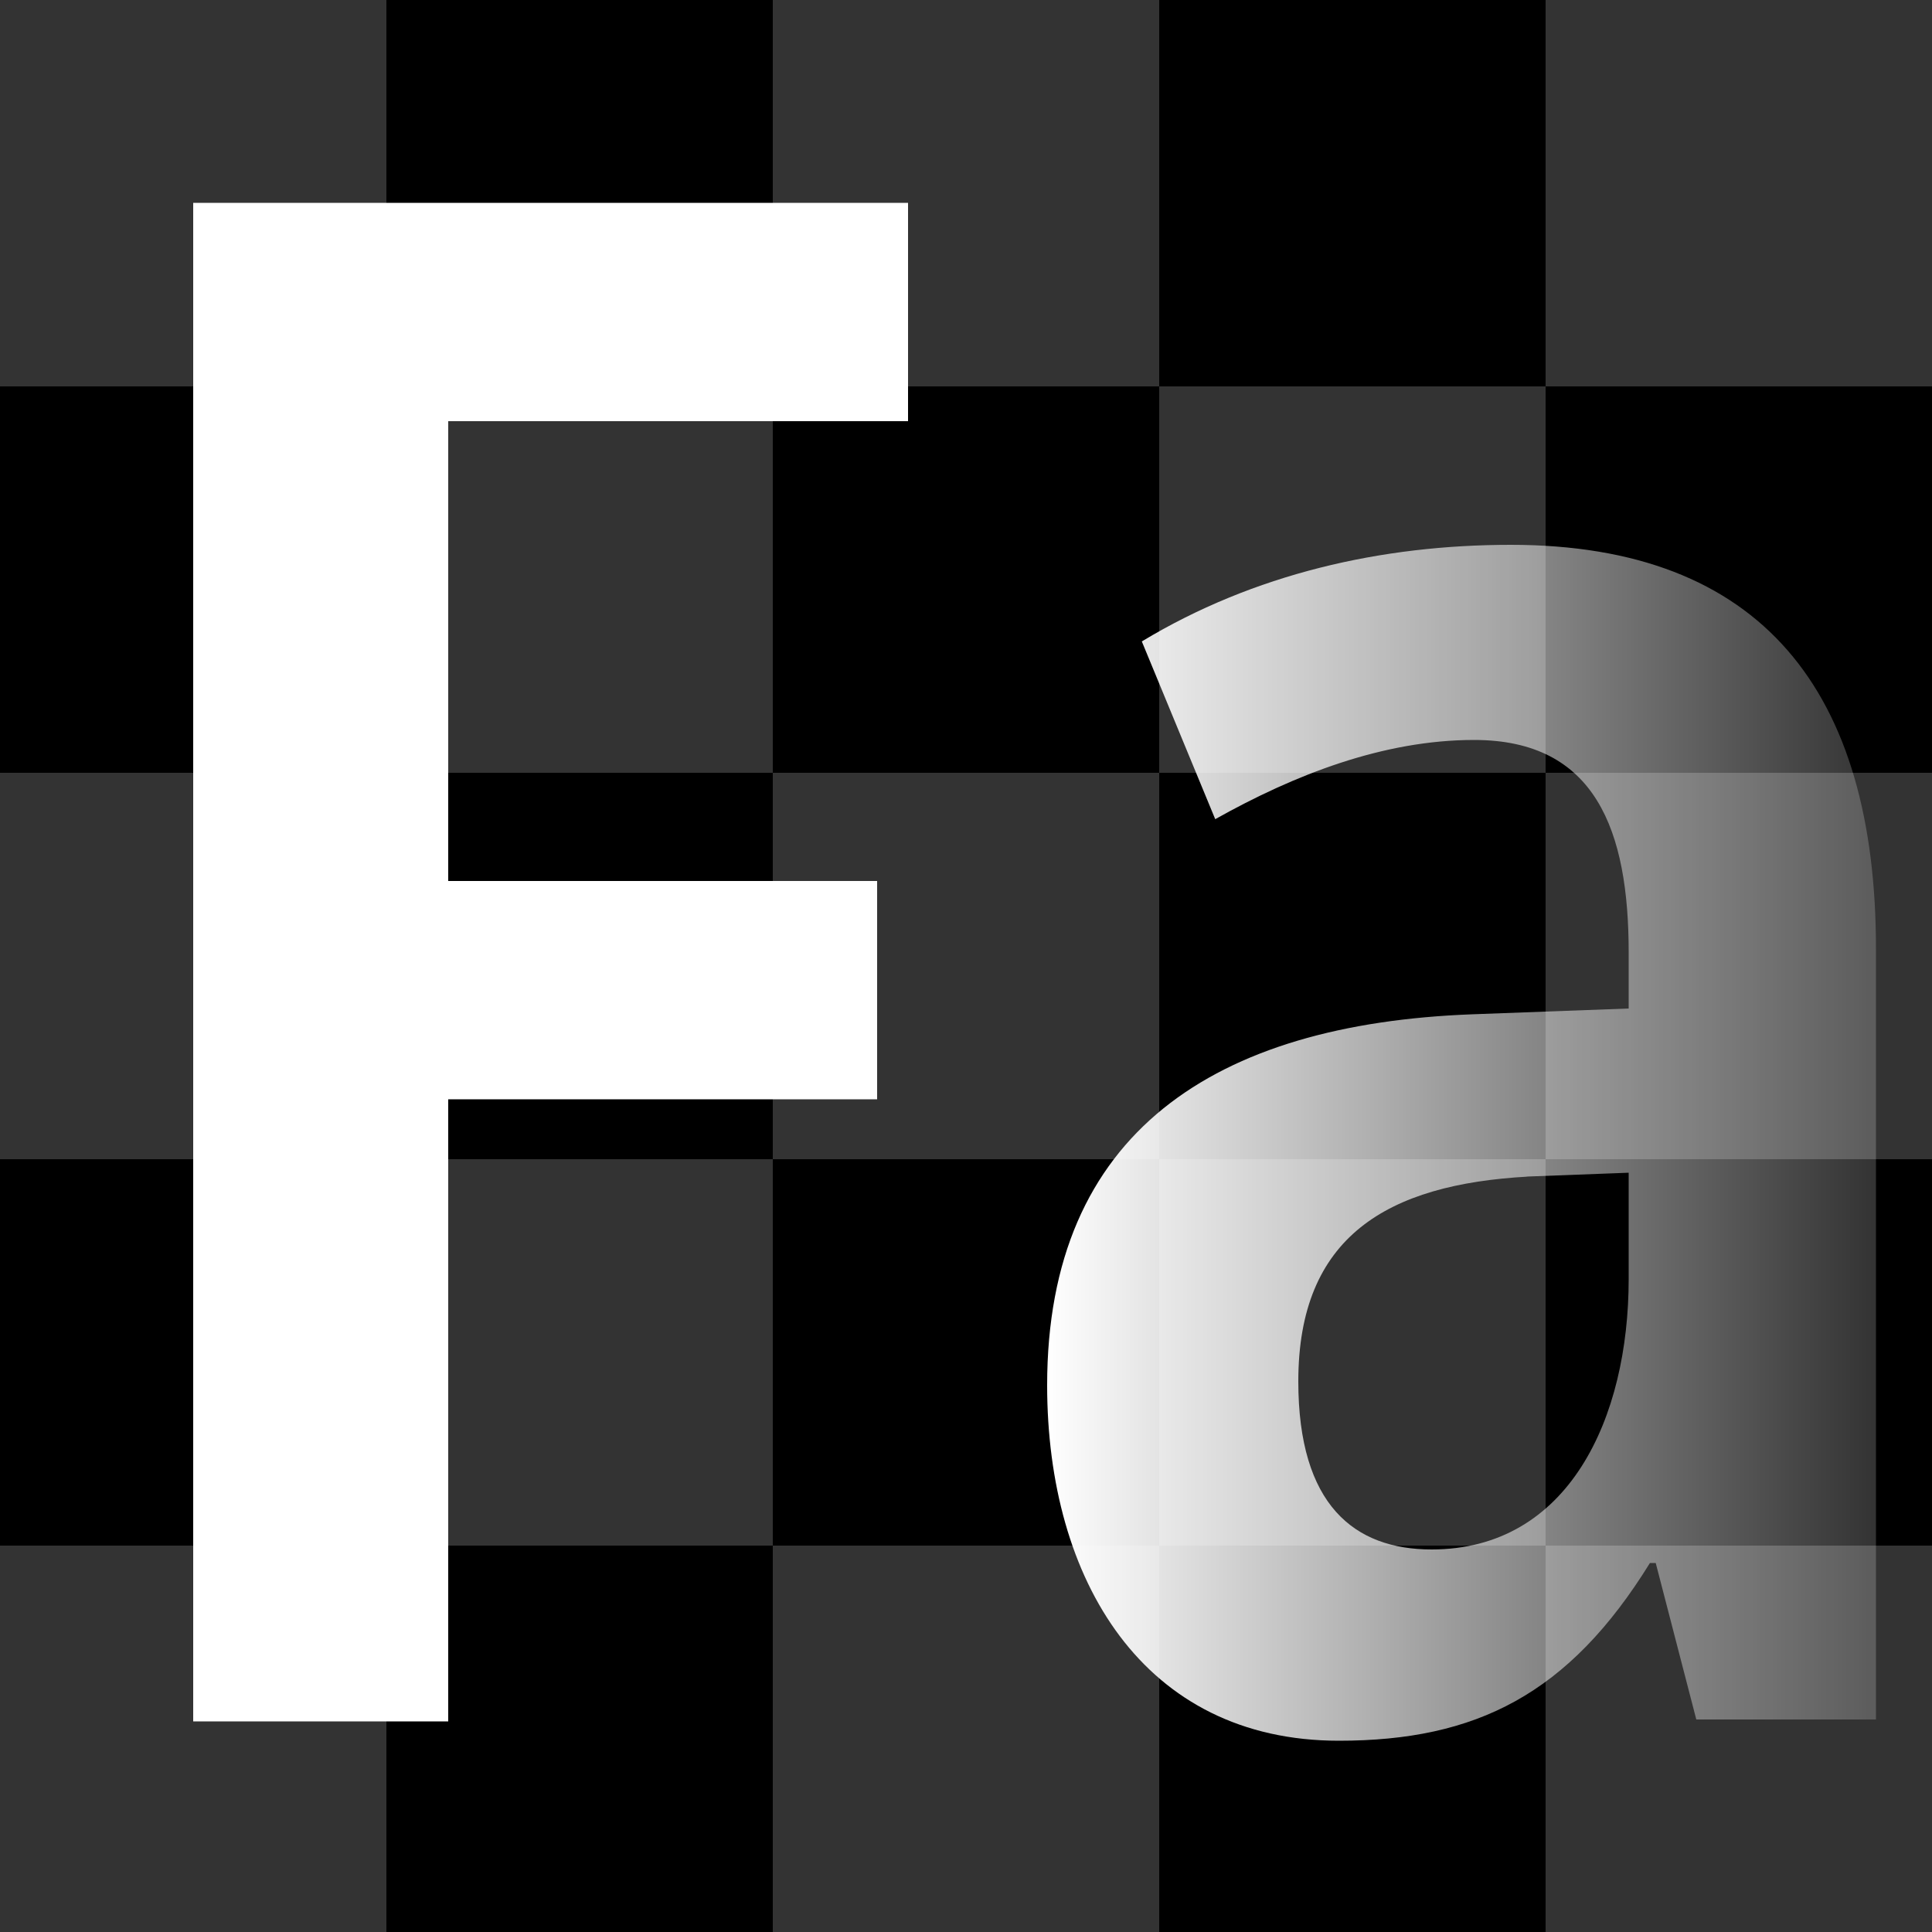
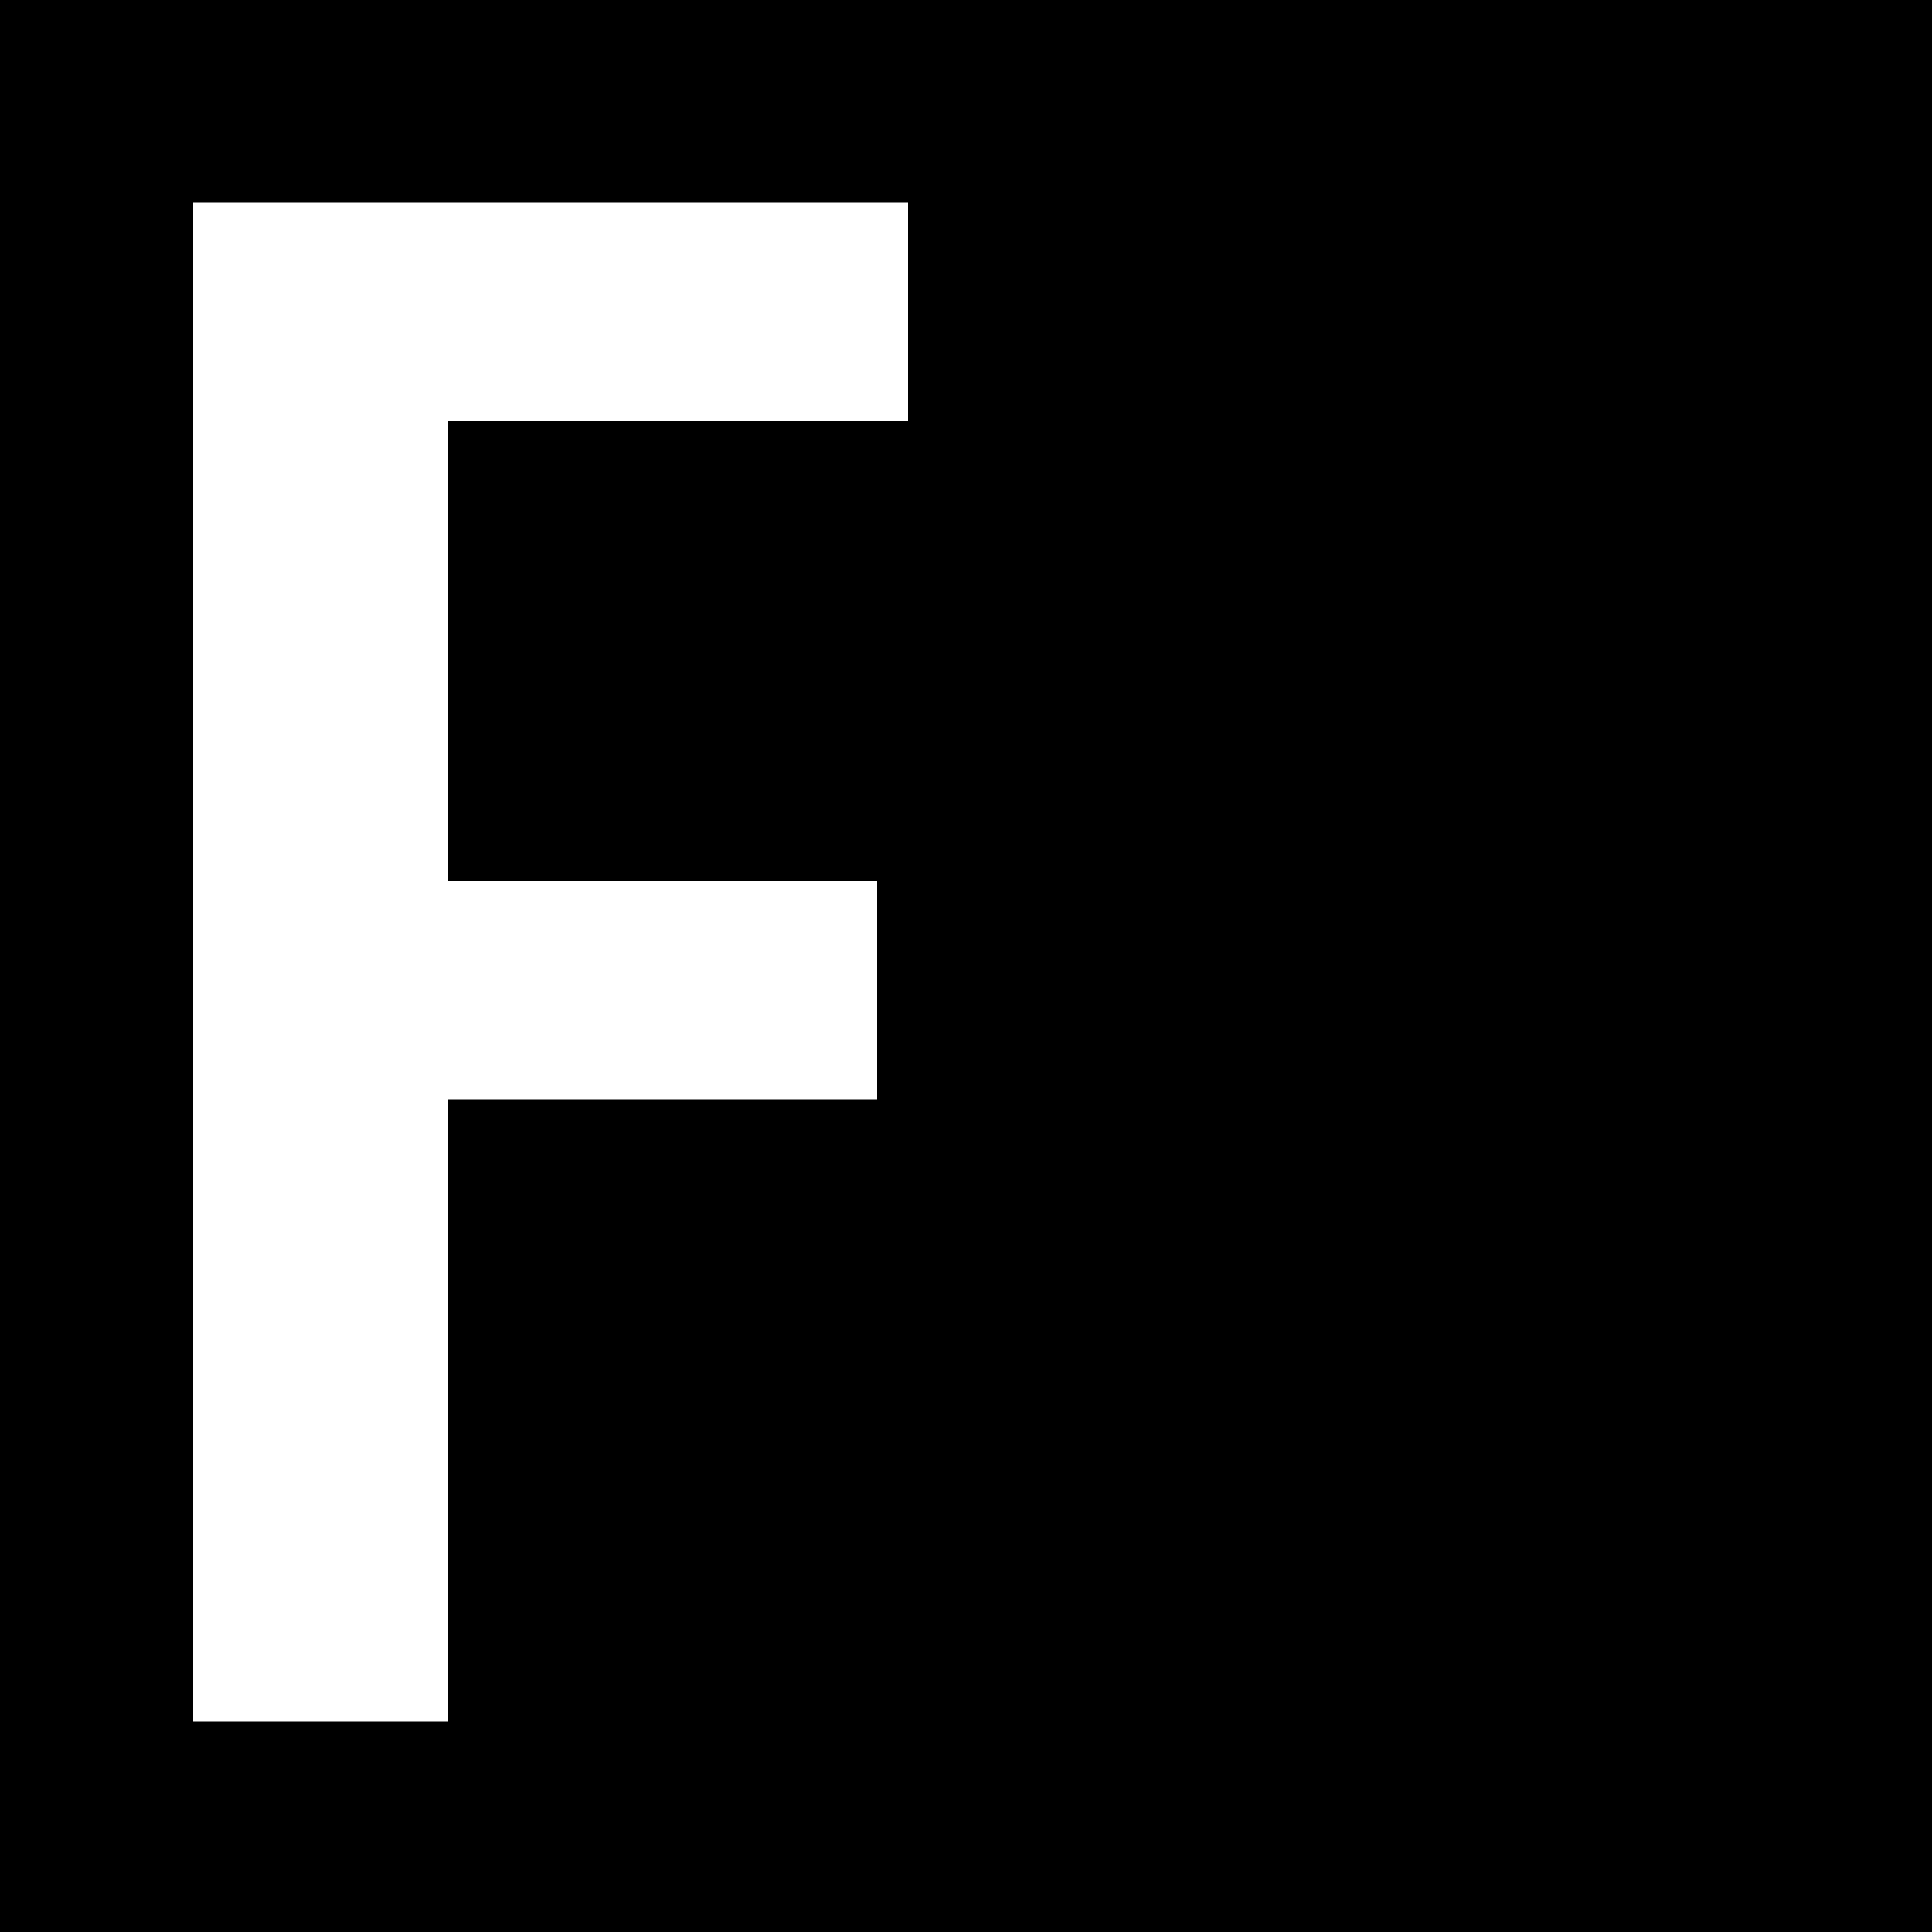
<svg xmlns="http://www.w3.org/2000/svg" viewBox="0 0 10 10">
  <defs>
    <linearGradient id="a" x1="0" y1="0" x2="1" y2="0">
      <stop offset="0" stop-color="#fff" />
      <stop offset="1" stop-color="#fff" stop-opacity=".2" />
    </linearGradient>
  </defs>
  <rect width="10" height="10" />
  <g fill="#fff">
-     <path opacity=".2" d="m2,2H0V0h2v2ZM6,0h-2v2h2V0Zm4,0h-2v2h2V0Zm-6,2h-2v2h2v-2Zm4,0h-2v2h2v-2Zm-6,2H0v2h2v-2Zm4,0h-2v2h2v-2Zm4,0h-2v2h2v-2Zm-6,2h-2v2h2v-2Zm4,0h-2v2h2v-2Zm-6,2H0v2h2v-2Zm4,0h-2v2h2v-2Zm4,0h-2v2h2v-2Z" />
    <path d="m2.32,8.91h-1.32V1.05h3.7v1.13h-2.38v2.38h2.22v1.13h-2.22v3.21Z" />
-     <path fill="url(#a)" d="m7.82,2.82c1.3,0,1.89.76,1.89,2.09v3.99h-.93l-.21-.81h-.03c-.42.68-.9.92-1.61.92-1.01,0-1.51-.83-1.51-1.84,0-1.31.87-1.87,2.2-1.92l.81-.03v-.29c0-.63-.17-1.1-.8-1.1-.47,0-.93.18-1.34.41l-.38-.92c.58-.35,1.24-.5,1.91-.5Zm.09,3.27c-.73.04-1.19.31-1.19,1.06,0,.64.29.87.69.87.71,0,1.02-.68,1.02-1.4v-.55l-.53.02Z" />
  </g>
</svg>